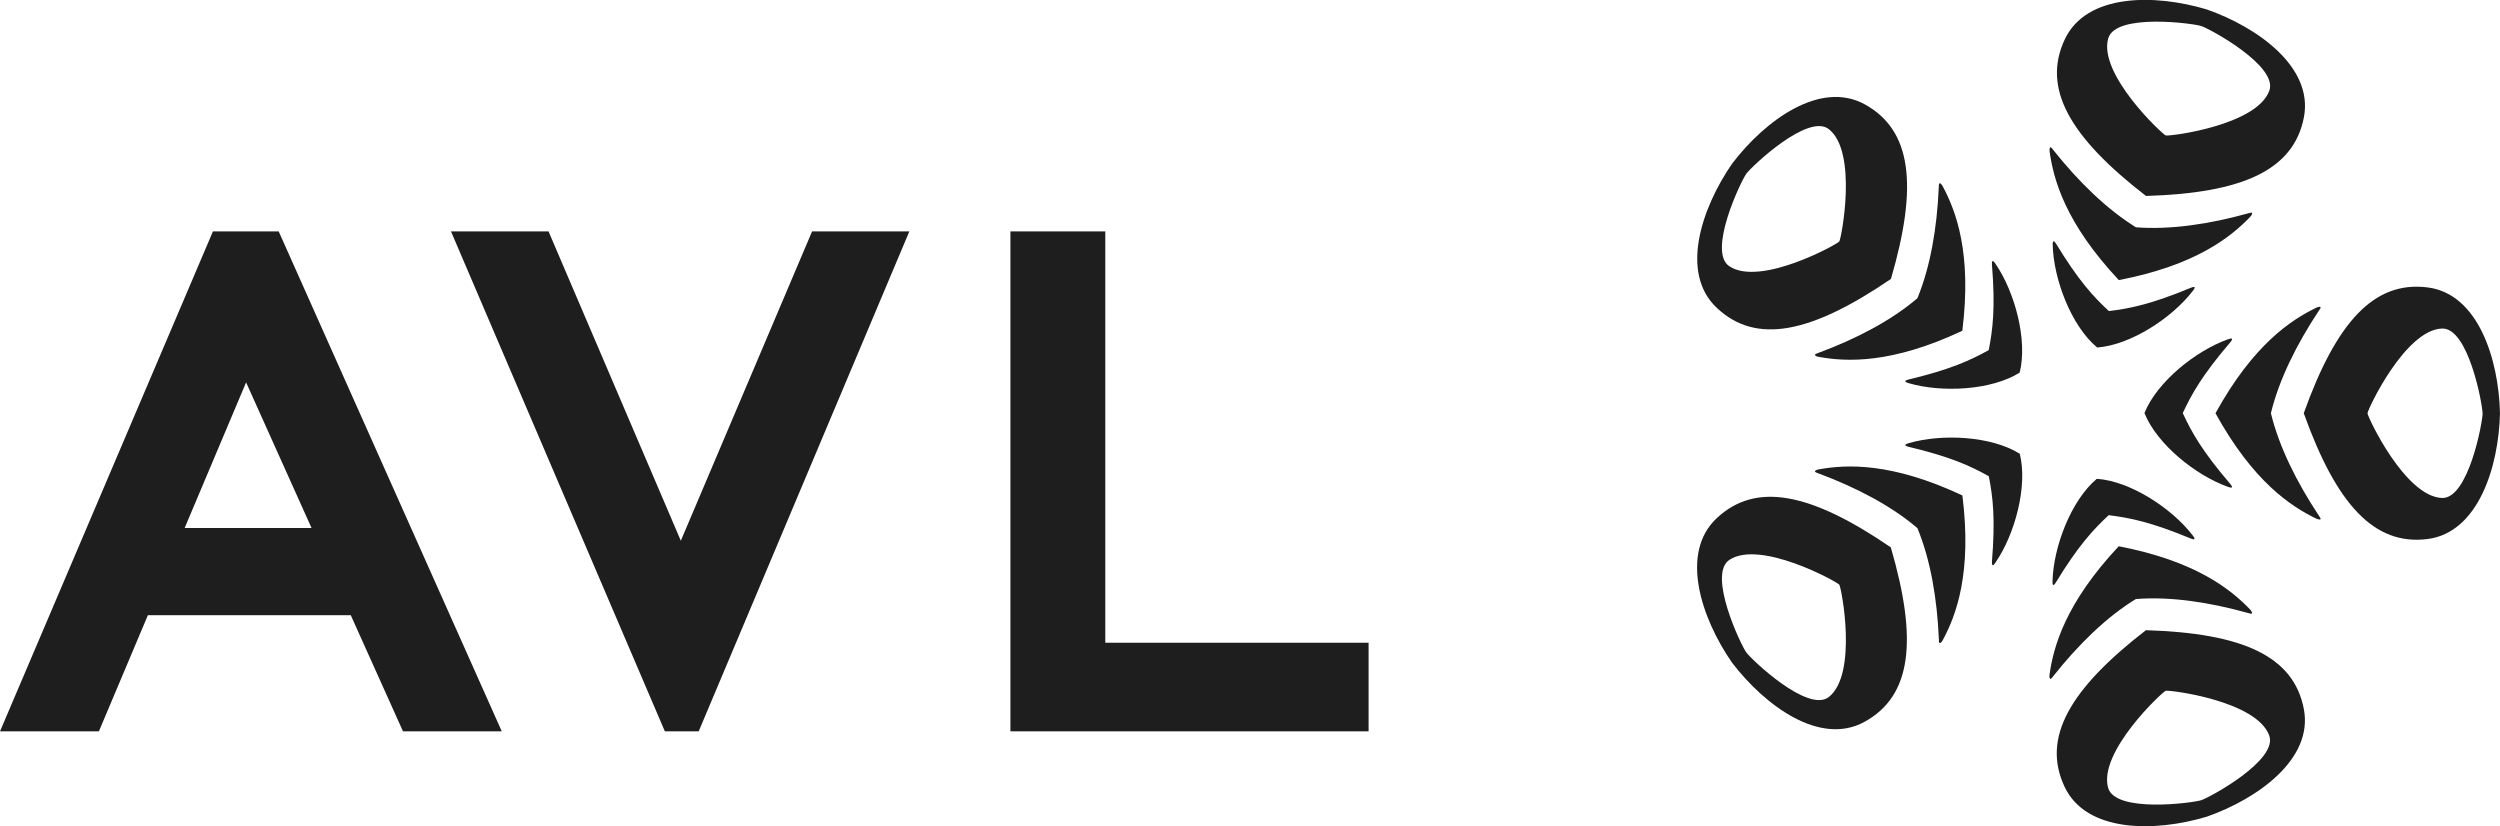
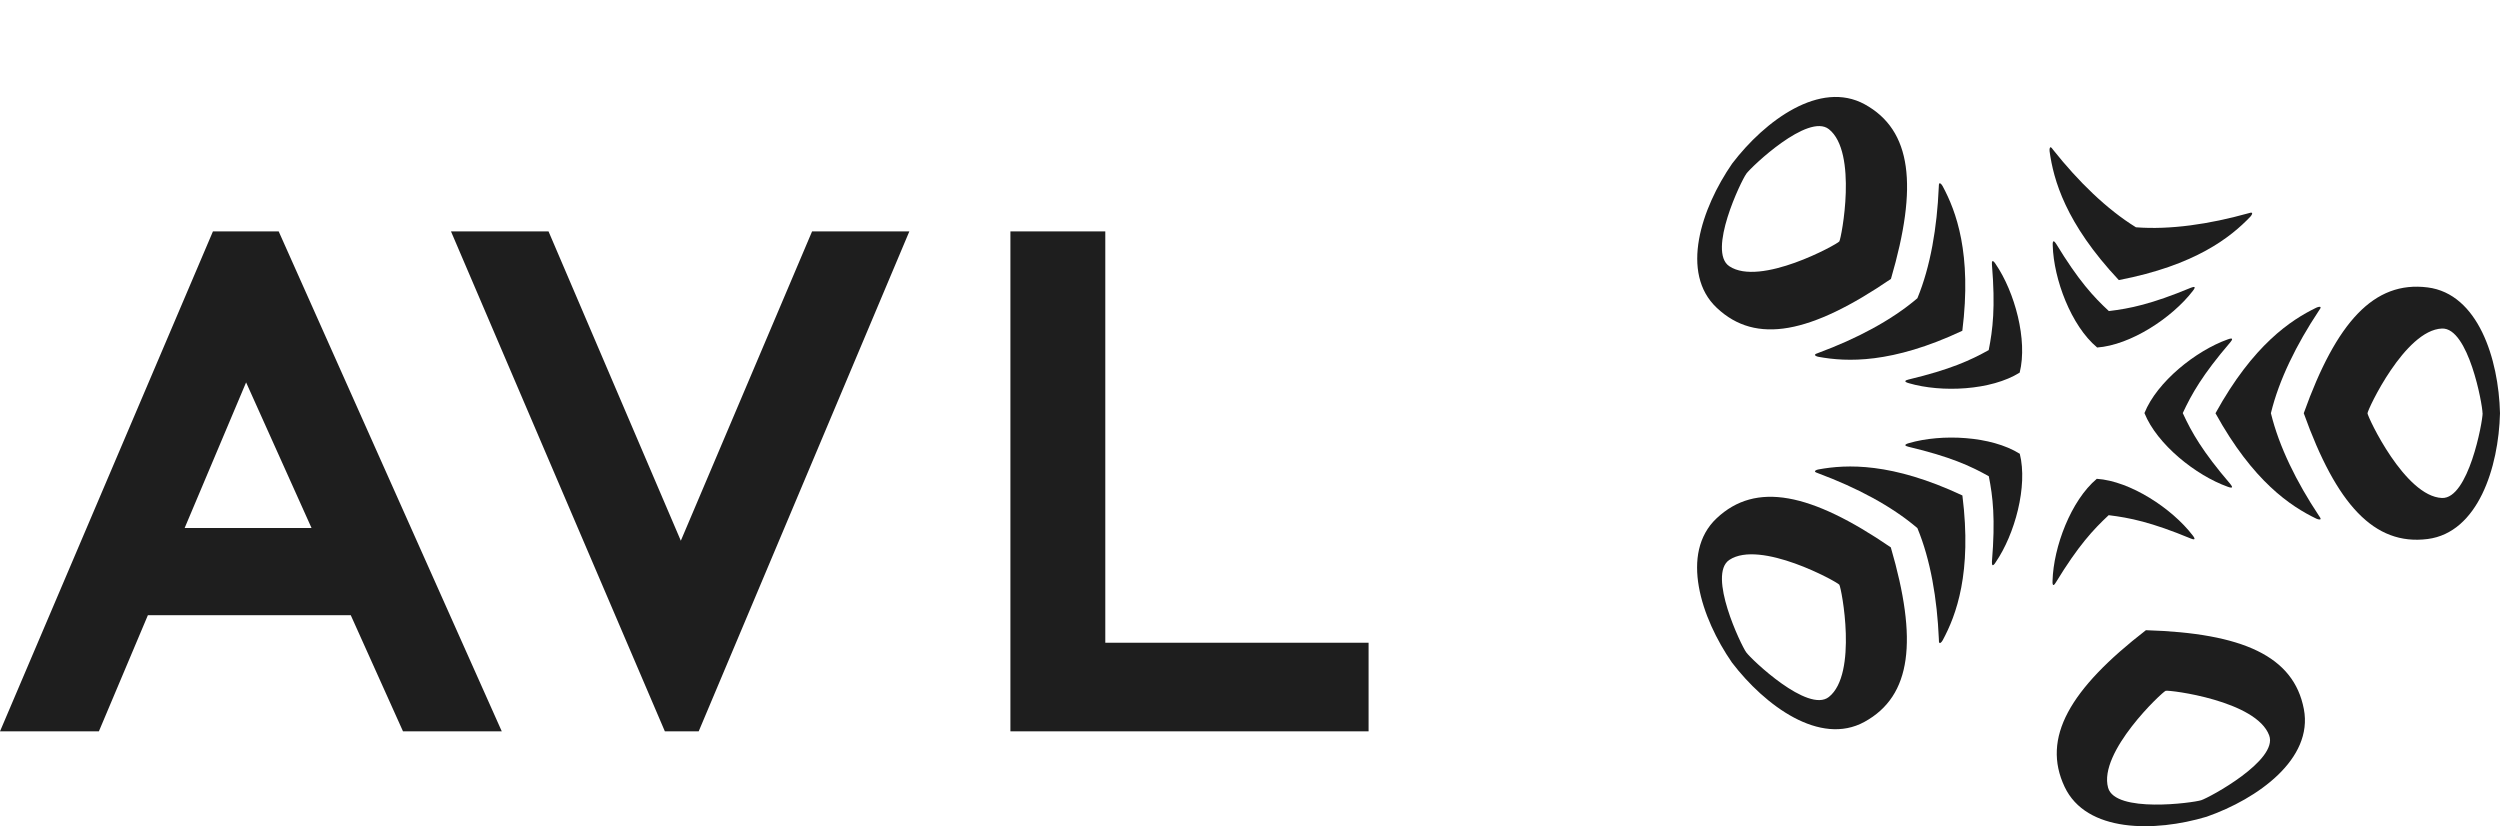
<svg xmlns="http://www.w3.org/2000/svg" id="Ebene_2" width="263.21" height="87" data-name="Ebene 2" viewBox="0 0 263.21 87">
  <defs>
    <style>.cls-1,.cls-2{fill:#1e1e1e}.cls-2{fill-rule:evenodd}</style>
  </defs>
  <g id="Ebene_1-2" data-name="Ebene 1">
    <g id="Page-1">
      <g id="avl-logo">
        <path id="Fill-4" d="M199.07 57.62c2.85 9.76 2.22 15.64-2.77 18.38-4.68 2.57-10.47-1.69-13.95-6.24-3.25-4.7-5.51-11.53-1.62-15.19 4.14-3.9 9.93-2.69 18.33 3.05Zm-15.22 11.06c.53.74 6.51 6.44 8.7 4.7 3.06-2.42 1.33-11.49 1.1-11.82-.25-.32-8.34-4.77-11.58-2.61-2.32 1.55 1.24 8.99 1.78 9.73Z" class="cls-2" />
        <path id="Fill-5" d="M206.6 52.16c-7.44-3.49-12.18-3.28-15.13-2.74-.25.04-.44.16-.37.24.05.07.12.09.38.19 3.94 1.47 7.64 3.4 10.39 5.75 1.39 3.35 2.08 7.47 2.26 11.66 0 .28.01.35.06.42.06.09.23-.06.35-.28 1.42-2.63 3.09-7.08 2.07-15.23" class="cls-1" />
        <path id="Fill-6" d="M212.64 47.77c-3-1.88-8.22-2.12-11.65-1.12-.3.08-.43.18-.38.24.04.06.14.1.33.15 4.41 1.05 6.5 2.01 8.45 3.1.43 2.17.7 4.46.33 8.99 0 .19 0 .29.05.36.05.06.18-.02.34-.29 2.02-2.95 3.4-8 2.54-11.43" class="cls-1" />
        <path id="Fill-7" d="M225.94 66.35c10.16.31 15.56 2.72 16.62 8.31 1 5.25-4.84 9.44-10.24 11.33-5.48 1.64-12.67 1.68-14.95-3.15-2.43-5.15.52-10.27 8.56-16.49Zm5.81 17.9c.87-.28 8.13-4.2 7.16-6.82-1.34-3.66-10.51-4.81-10.9-4.7-.38.14-7.11 6.46-6.06 10.21.75 2.69 8.93 1.59 9.8 1.31Z" class="cls-2" />
-         <path id="Fill-8" d="M223.07 57.51c-5.62 6-6.88 10.58-7.29 13.54-.03.24.02.46.12.42.08-.02.12-.08.29-.3 2.61-3.29 5.59-6.22 8.68-8.1 3.61-.29 7.73.33 11.78 1.46.27.08.34.1.41.07.11-.03.02-.23-.15-.42-2.07-2.16-5.78-5.12-13.85-6.67" class="cls-1" />
        <path id="Fill-9" d="M220.76 50.41c-2.72 2.28-4.56 7.17-4.66 10.74-.02.32.03.47.11.44.07-.02.14-.1.24-.27 2.36-3.87 3.93-5.56 5.56-7.08 2.2.27 4.46.72 8.65 2.46.18.07.28.1.35.07.08-.02.03-.17-.17-.42-2.18-2.83-6.55-5.7-10.08-5.94" class="cls-1" />
        <path id="Fill-10" d="M242.55 43.5c3.43-9.58 7.39-13.96 13.04-13.24 5.31.67 7.48 7.52 7.62 13.24-.14 5.72-2.32 12.57-7.62 13.25-5.64.72-9.61-3.67-13.04-13.24Zm18.82 0c0-.91-1.48-9.03-4.27-8.91-3.89.15-7.82 8.51-7.84 8.92.02.4 3.94 8.76 7.84 8.92 2.79.11 4.28-8 4.28-8.92Z" class="cls-2" />
        <path id="Fill-11" d="M233.25 43.5c3.97 7.2 7.93 9.81 10.63 11.11.23.1.44.12.44.02 0-.08-.04-.14-.2-.37-2.32-3.5-4.18-7.24-5.03-10.76.85-3.52 2.71-7.26 5.03-10.76.16-.23.2-.29.2-.37 0-.11-.21-.08-.44.02-2.69 1.3-6.66 3.92-10.62 11.11" class="cls-1" />
        <path id="Fill-12" d="M225.78 43.5c1.32 3.28 5.4 6.55 8.77 7.75.29.11.45.11.45.03 0-.07-.06-.16-.18-.32-2.95-3.44-4.08-5.45-5.01-7.47.94-2.01 2.06-4.02 5.02-7.47.12-.15.18-.24.17-.32 0-.08-.15-.08-.45.03-3.37 1.2-7.45 4.47-8.77 7.75" class="cls-1" />
-         <path id="Fill-13" d="M225.95 20.64c-8.05-6.22-10.99-11.35-8.56-16.5 2.28-4.84 9.46-4.79 14.94-3.15 5.39 1.89 11.23 6.08 10.24 11.33-1.06 5.59-6.46 8.01-16.62 8.31Zm5.81-17.9c-.87-.28-9.05-1.38-9.8 1.31-1.06 3.75 5.68 10.07 6.06 10.21.39.11 9.55-1.04 10.9-4.7.97-2.62-6.29-6.54-7.16-6.82Z" class="cls-2" />
        <path id="Fill-14" d="M223.07 29.49c8.07-1.55 11.78-4.51 13.85-6.67.17-.19.26-.39.15-.42-.08-.03-.14 0-.41.07-4.05 1.13-8.18 1.74-11.78 1.46-3.08-1.9-6.06-4.82-8.68-8.11-.17-.23-.21-.28-.29-.31-.1-.04-.15.18-.12.43.41 2.97 1.66 7.55 7.28 13.54" class="cls-1" />
        <path id="Fill-15" d="M220.77 36.59c3.54-.25 7.91-3.12 10.09-5.95.19-.24.25-.39.17-.42-.07-.02-.17 0-.35.07-4.19 1.74-6.45 2.2-8.65 2.46-1.63-1.51-3.19-3.2-5.55-7.08-.11-.16-.17-.24-.25-.26-.08-.03-.13.12-.11.43.1 3.57 1.95 8.47 4.66 10.73" class="cls-1" />
        <path id="Fill-16" d="M199.08 29.37c-8.4 5.73-14.19 6.95-18.33 3.04-3.9-3.66-1.63-10.48 1.62-15.19 3.47-4.55 9.26-8.8 13.95-6.24 4.99 2.74 5.62 8.62 2.77 18.37Zm-15.23-11.06c-.54.73-4.11 8.18-1.78 9.72 3.24 2.17 11.33-2.29 11.58-2.61.22-.34 1.96-9.41-1.1-11.82-2.19-1.73-8.16 3.96-8.7 4.7Z" class="cls-2" />
        <path id="Fill-17" d="M206.6 34.84c1.02-8.16-.65-12.6-2.07-15.24-.12-.22-.29-.37-.35-.28-.05.07-.05.14-.06.42-.18 4.2-.87 8.32-2.25 11.66-2.75 2.35-6.45 4.28-10.39 5.74-.27.1-.33.12-.38.19-.07.08.12.2.37.24 2.95.54 7.69.75 15.12-2.74" class="cls-1" />
        <path id="Fill-18" d="M212.64 39.23c.86-3.44-.52-8.48-2.53-11.43-.17-.27-.3-.36-.35-.29-.05.06-.05.16-.04.36.37 4.52.09 6.81-.34 8.99-1.94 1.08-4.03 2.04-8.45 3.1-.18.05-.28.08-.32.15-.05.07.08.16.38.24 3.43 1 8.65.76 11.65-1.12" class="cls-1" />
        <path id="Fill-19" d="M57.75 24.36s11.73 27.43 13.93 32.57c2.18-5.15 13.82-32.57 13.82-32.57h10.24L73.56 77H70L47.48 24.36h10.27Zm58.62 0v43.31h27.72V77h-37.71V24.36h9.99Z" class="cls-2" />
        <path id="Fill-20" d="M22.42 24.36h6.92L52.83 77h-10.4l-5.5-12.23H15.57C14.93 66.28 10.41 77 10.41 77H0l22.42-52.64Zm-2.98 31.23H32.8c-1.24-2.75-5.16-11.47-6.89-15.33-1.64 3.89-5.32 12.62-6.47 15.33Z" class="cls-2" />
      </g>
    </g>
  </g>
</svg>